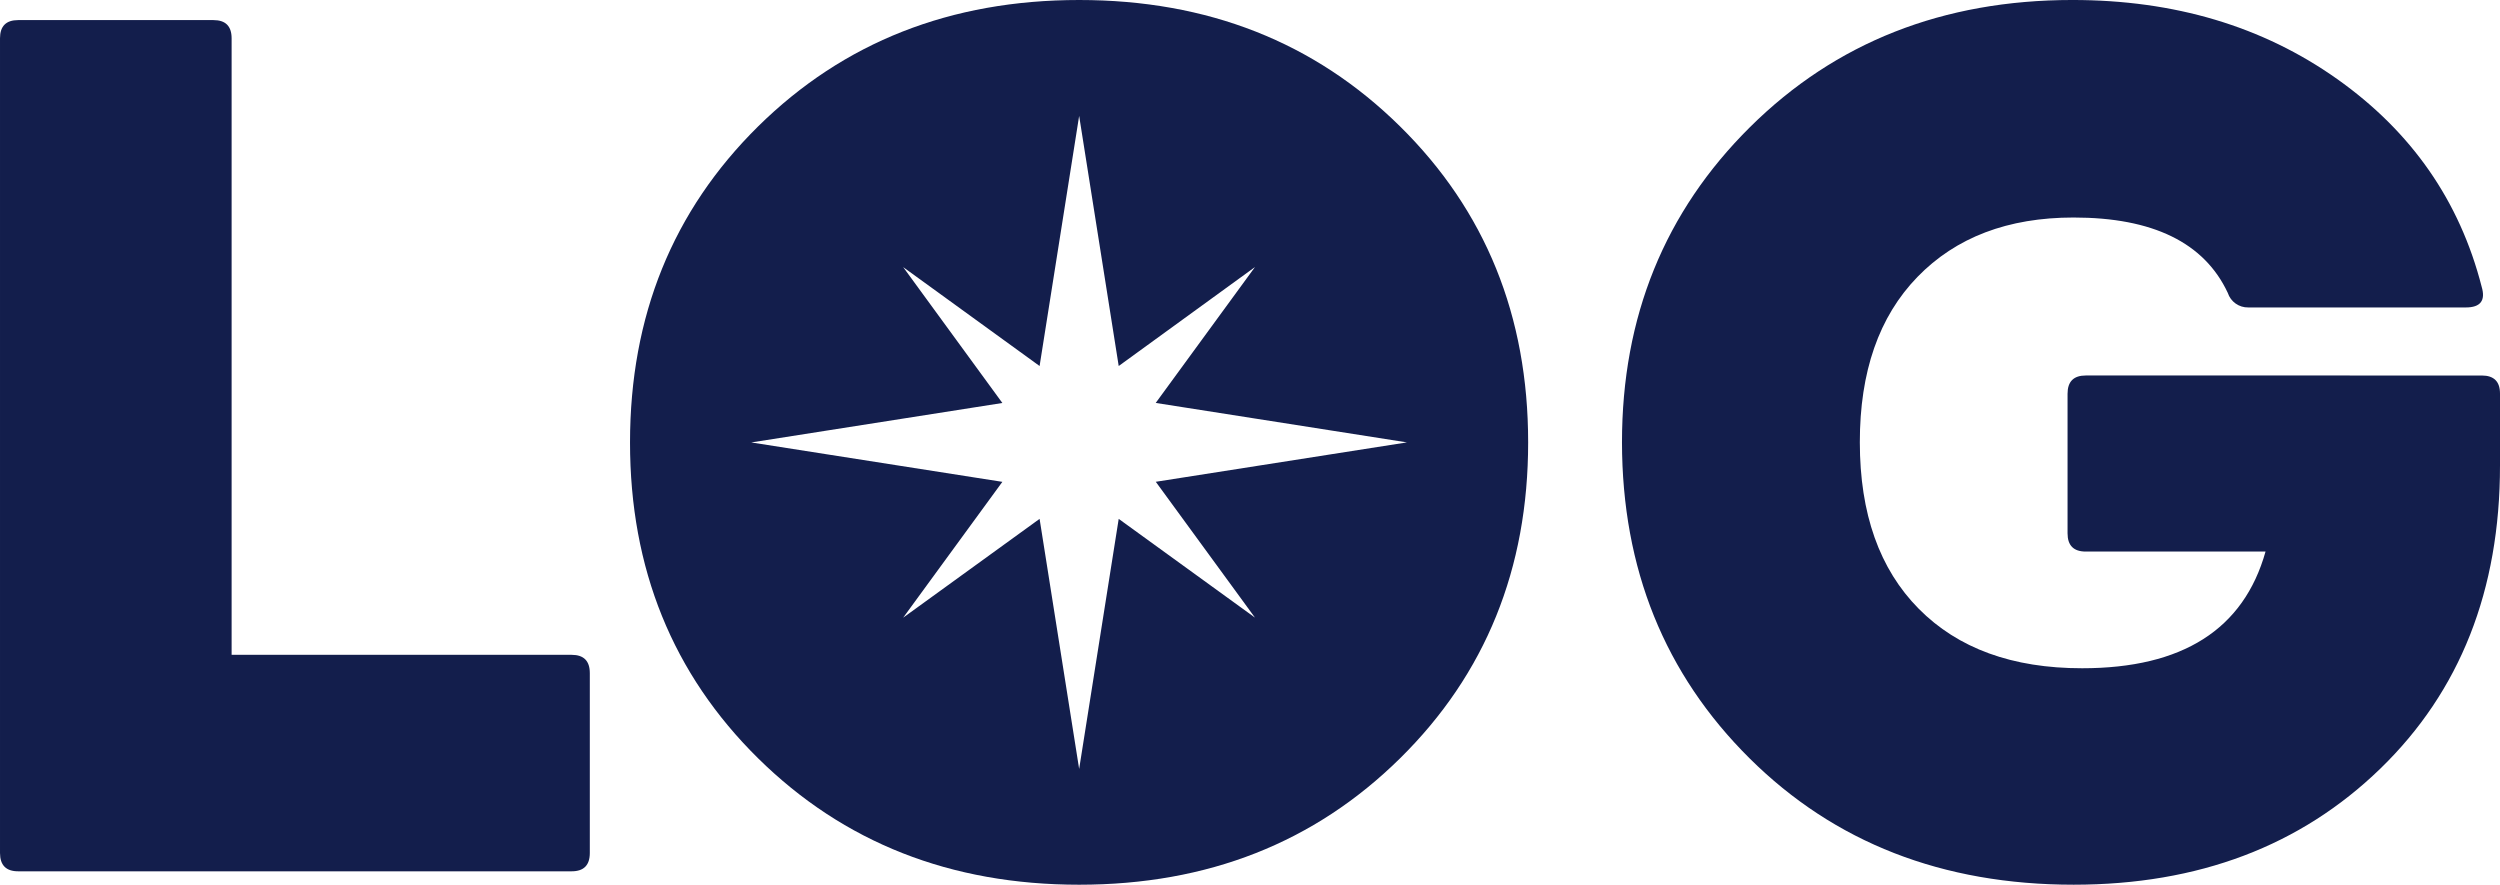
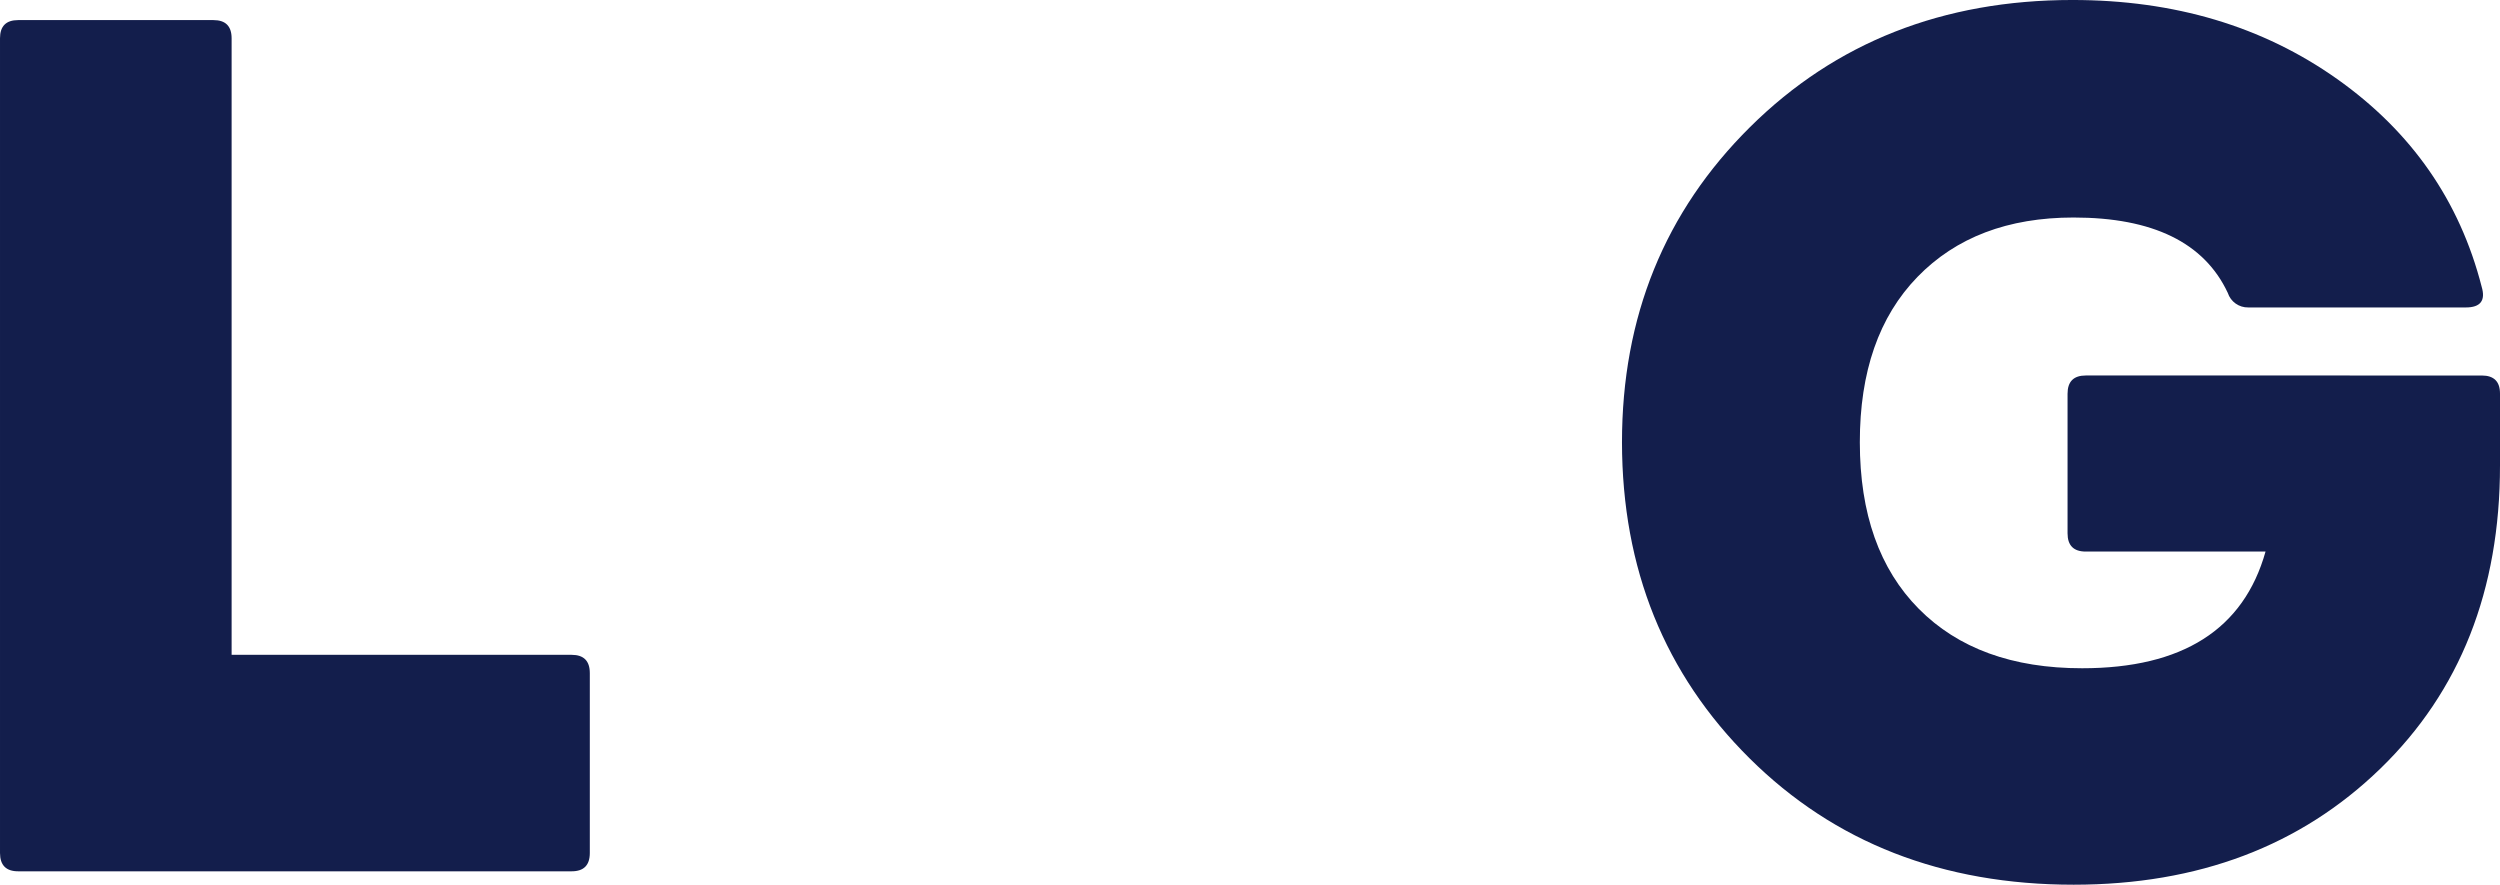
<svg xmlns="http://www.w3.org/2000/svg" height="132" viewBox="0 0 373 132" width="373">
  <g fill="#131e4c">
    <path d="m85.295 97.701c1.803 0 2.705.909 2.705 2.727v26.844c0 1.818-.902 2.727-2.705 2.727h-82.59c-1.798 0-2.7-.909-2.705-2.727v-121.554c0-1.813.902-2.719 2.705-2.719h29.147c1.803 0 2.705.906 2.705 2.719v91.982z" />
-     <path d="m208.884 18.854c-12.744-12.569-28.703-18.854-47.876-18.854s-35.137 6.285-47.892 18.854c-12.739 12.58-19.111 28.297-19.116 47.15-.005 18.854 6.367 34.568 19.116 47.142 12.755 12.569 28.719 18.854 47.892 18.854s35.131-6.285 47.876-18.854c12.744-12.564 19.116-28.278 19.116-47.142s-6.372-34.581-19.116-47.15zm-21.642 73.294-20.331-14.733-5.902 37.312-5.902-37.312-20.355 14.741 14.801-20.265-37.463-5.879 37.463-5.887-14.801-20.273 20.355 14.757 5.902-37.32 5.902 37.32 20.331-14.765-14.809 20.273 37.48 5.887-37.471 5.879z" />
    <path d="m370.284 56.025c1.816 0 2.722.906 2.716 2.717v10.7c0 18.616-5.951 33.695-17.853 45.236-11.902 11.542-27.154 17.315-45.757 17.32-19.575 0-35.695-6.287-48.36-18.861-12.665-12.574-19.008-28.287-19.03-47.139 0-18.74 6.373-34.423 19.118-47.051 12.746-12.627 28.774-18.944 48.086-18.949 15.228 0 28.393 3.93 39.494 11.789 11.101 7.859 18.291 18.194 21.569 31.004.607 2.054-.18 3.08-2.362 3.08h-32.442c-1.395.036-2.648-.85-3.079-2.177-3.509-7.494-11.179-11.241-23.011-11.241-9.79 0-17.555 2.957-23.294 8.87s-8.603 14.138-8.592 24.674c0 10.638 2.931 18.917 8.794 24.836 5.862 5.919 13.987 8.875 24.374 8.87 14.981 0 24.102-5.803 27.364-17.409h-26.824c-1.805 0-2.716-.903-2.716-2.717v-20.836c0-1.814.911-2.717 2.716-2.717z" />
  </g>
</svg>